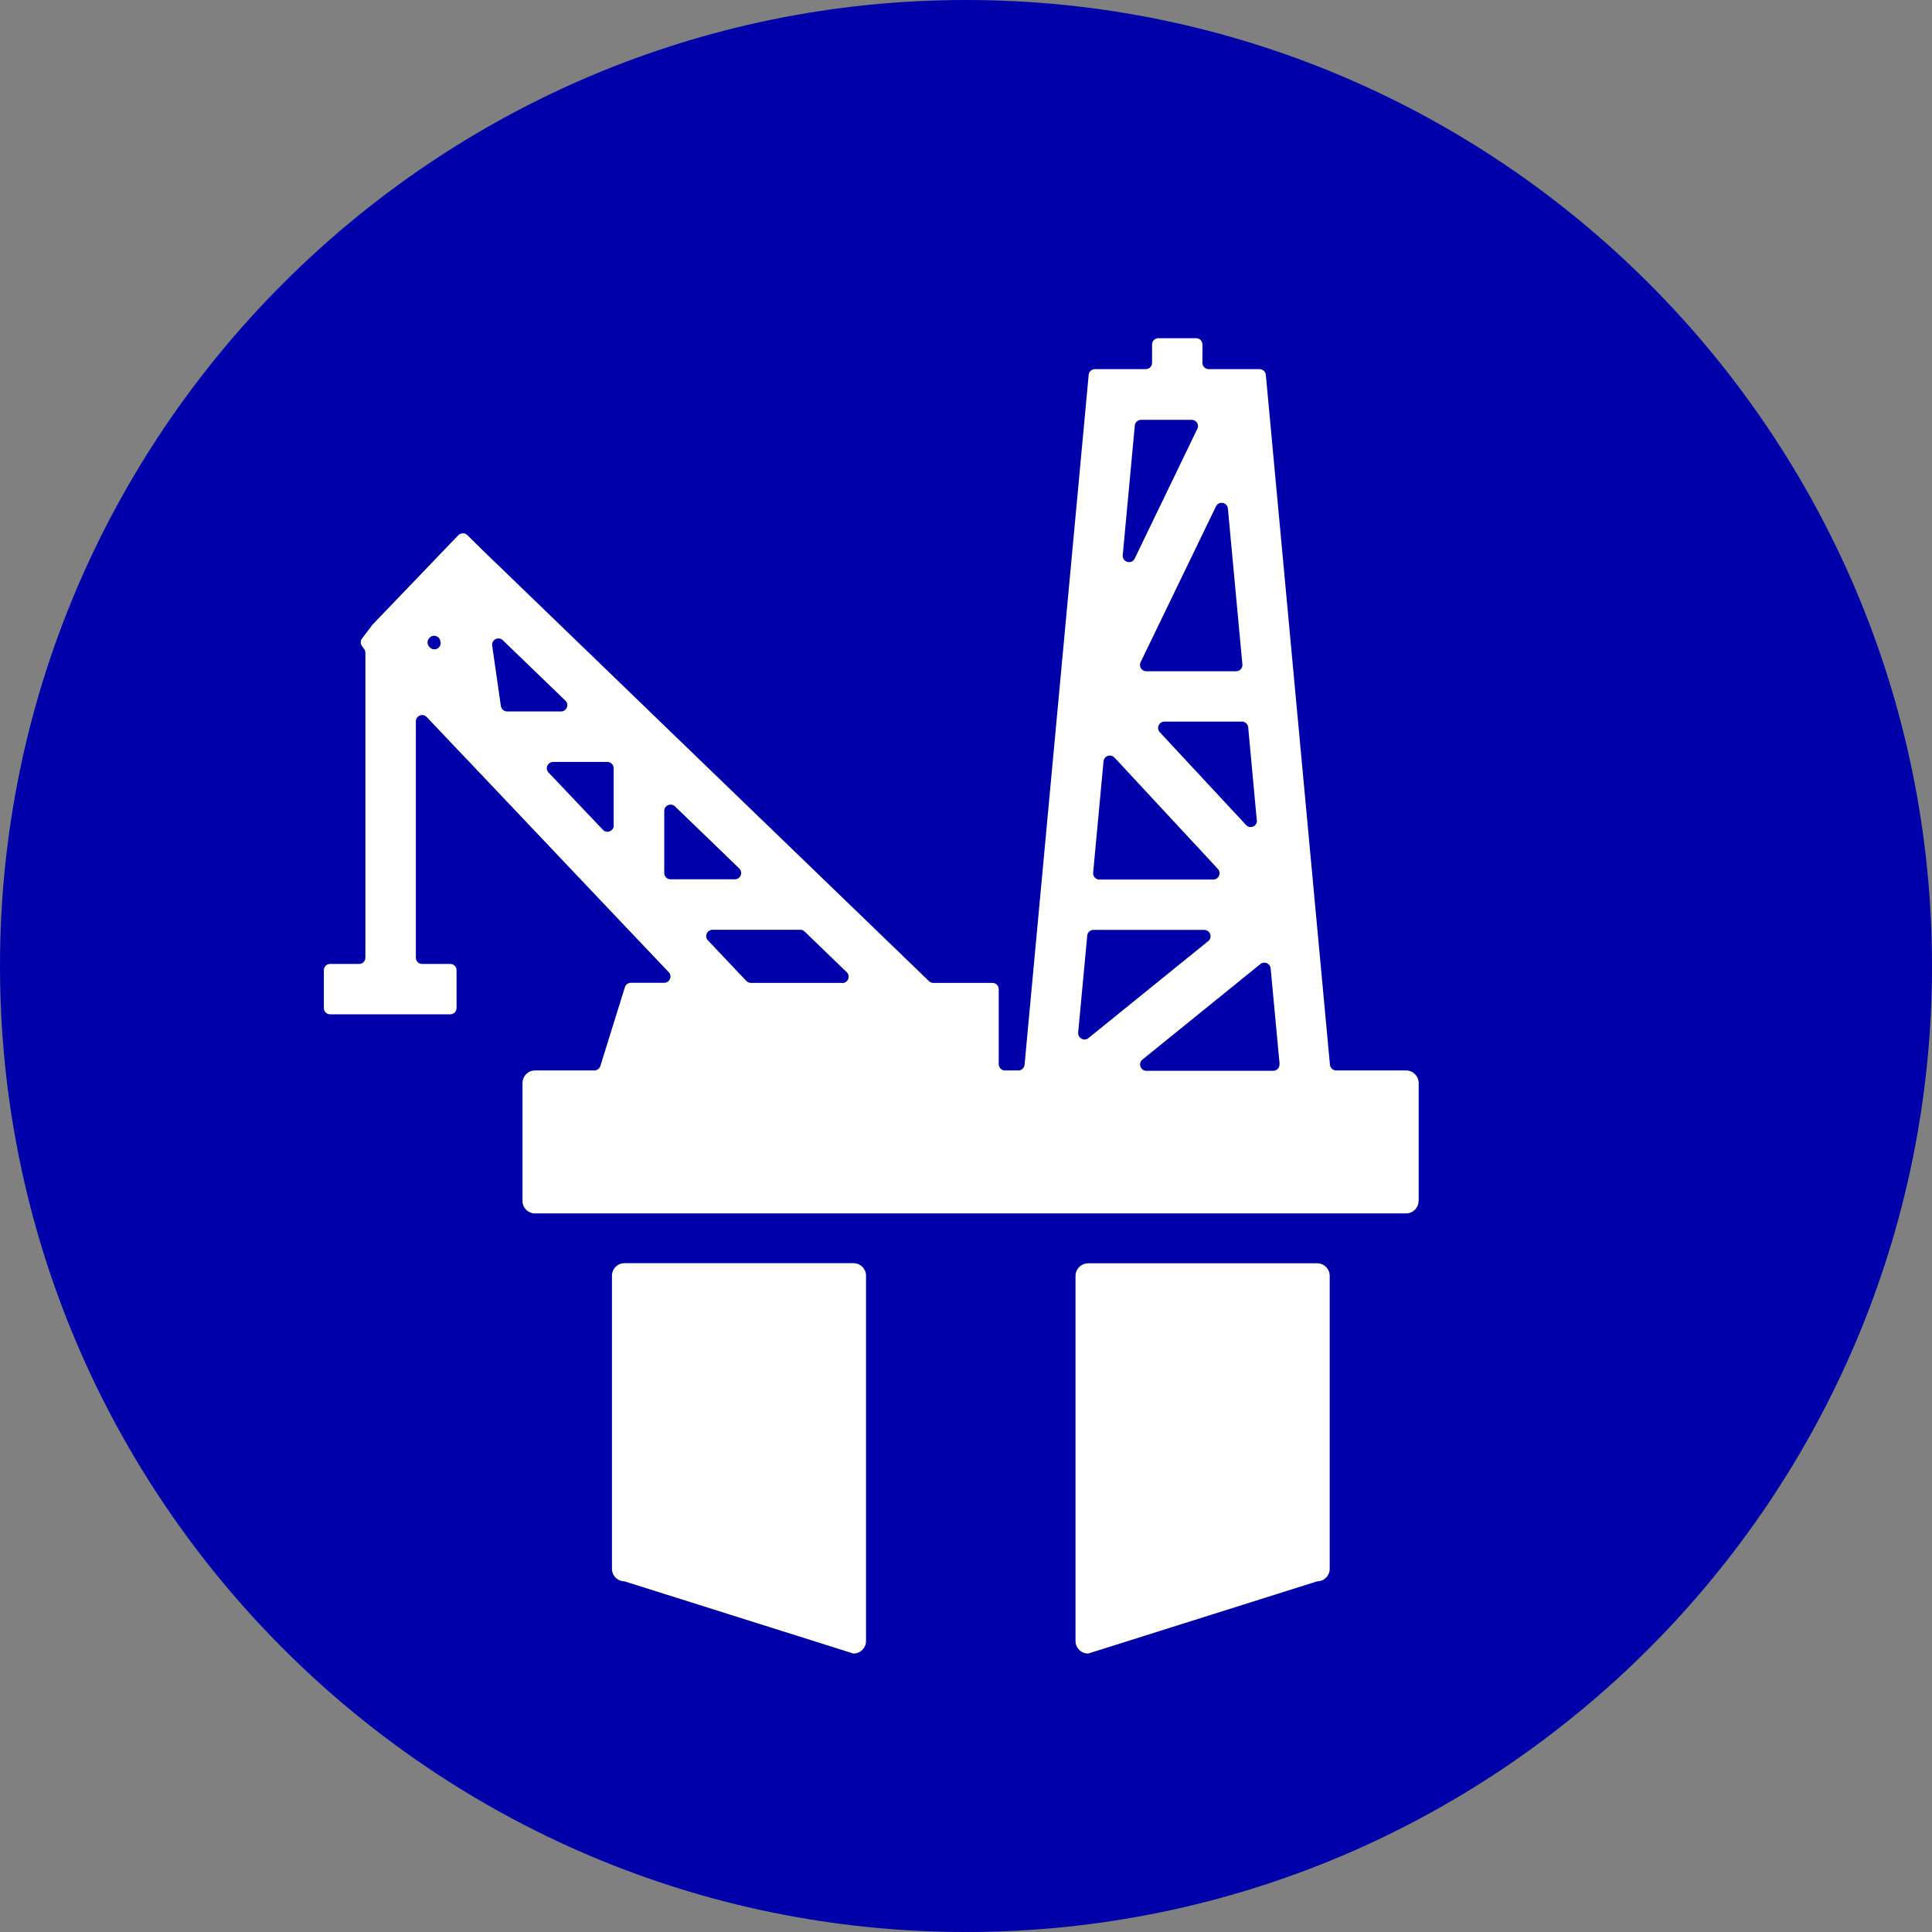
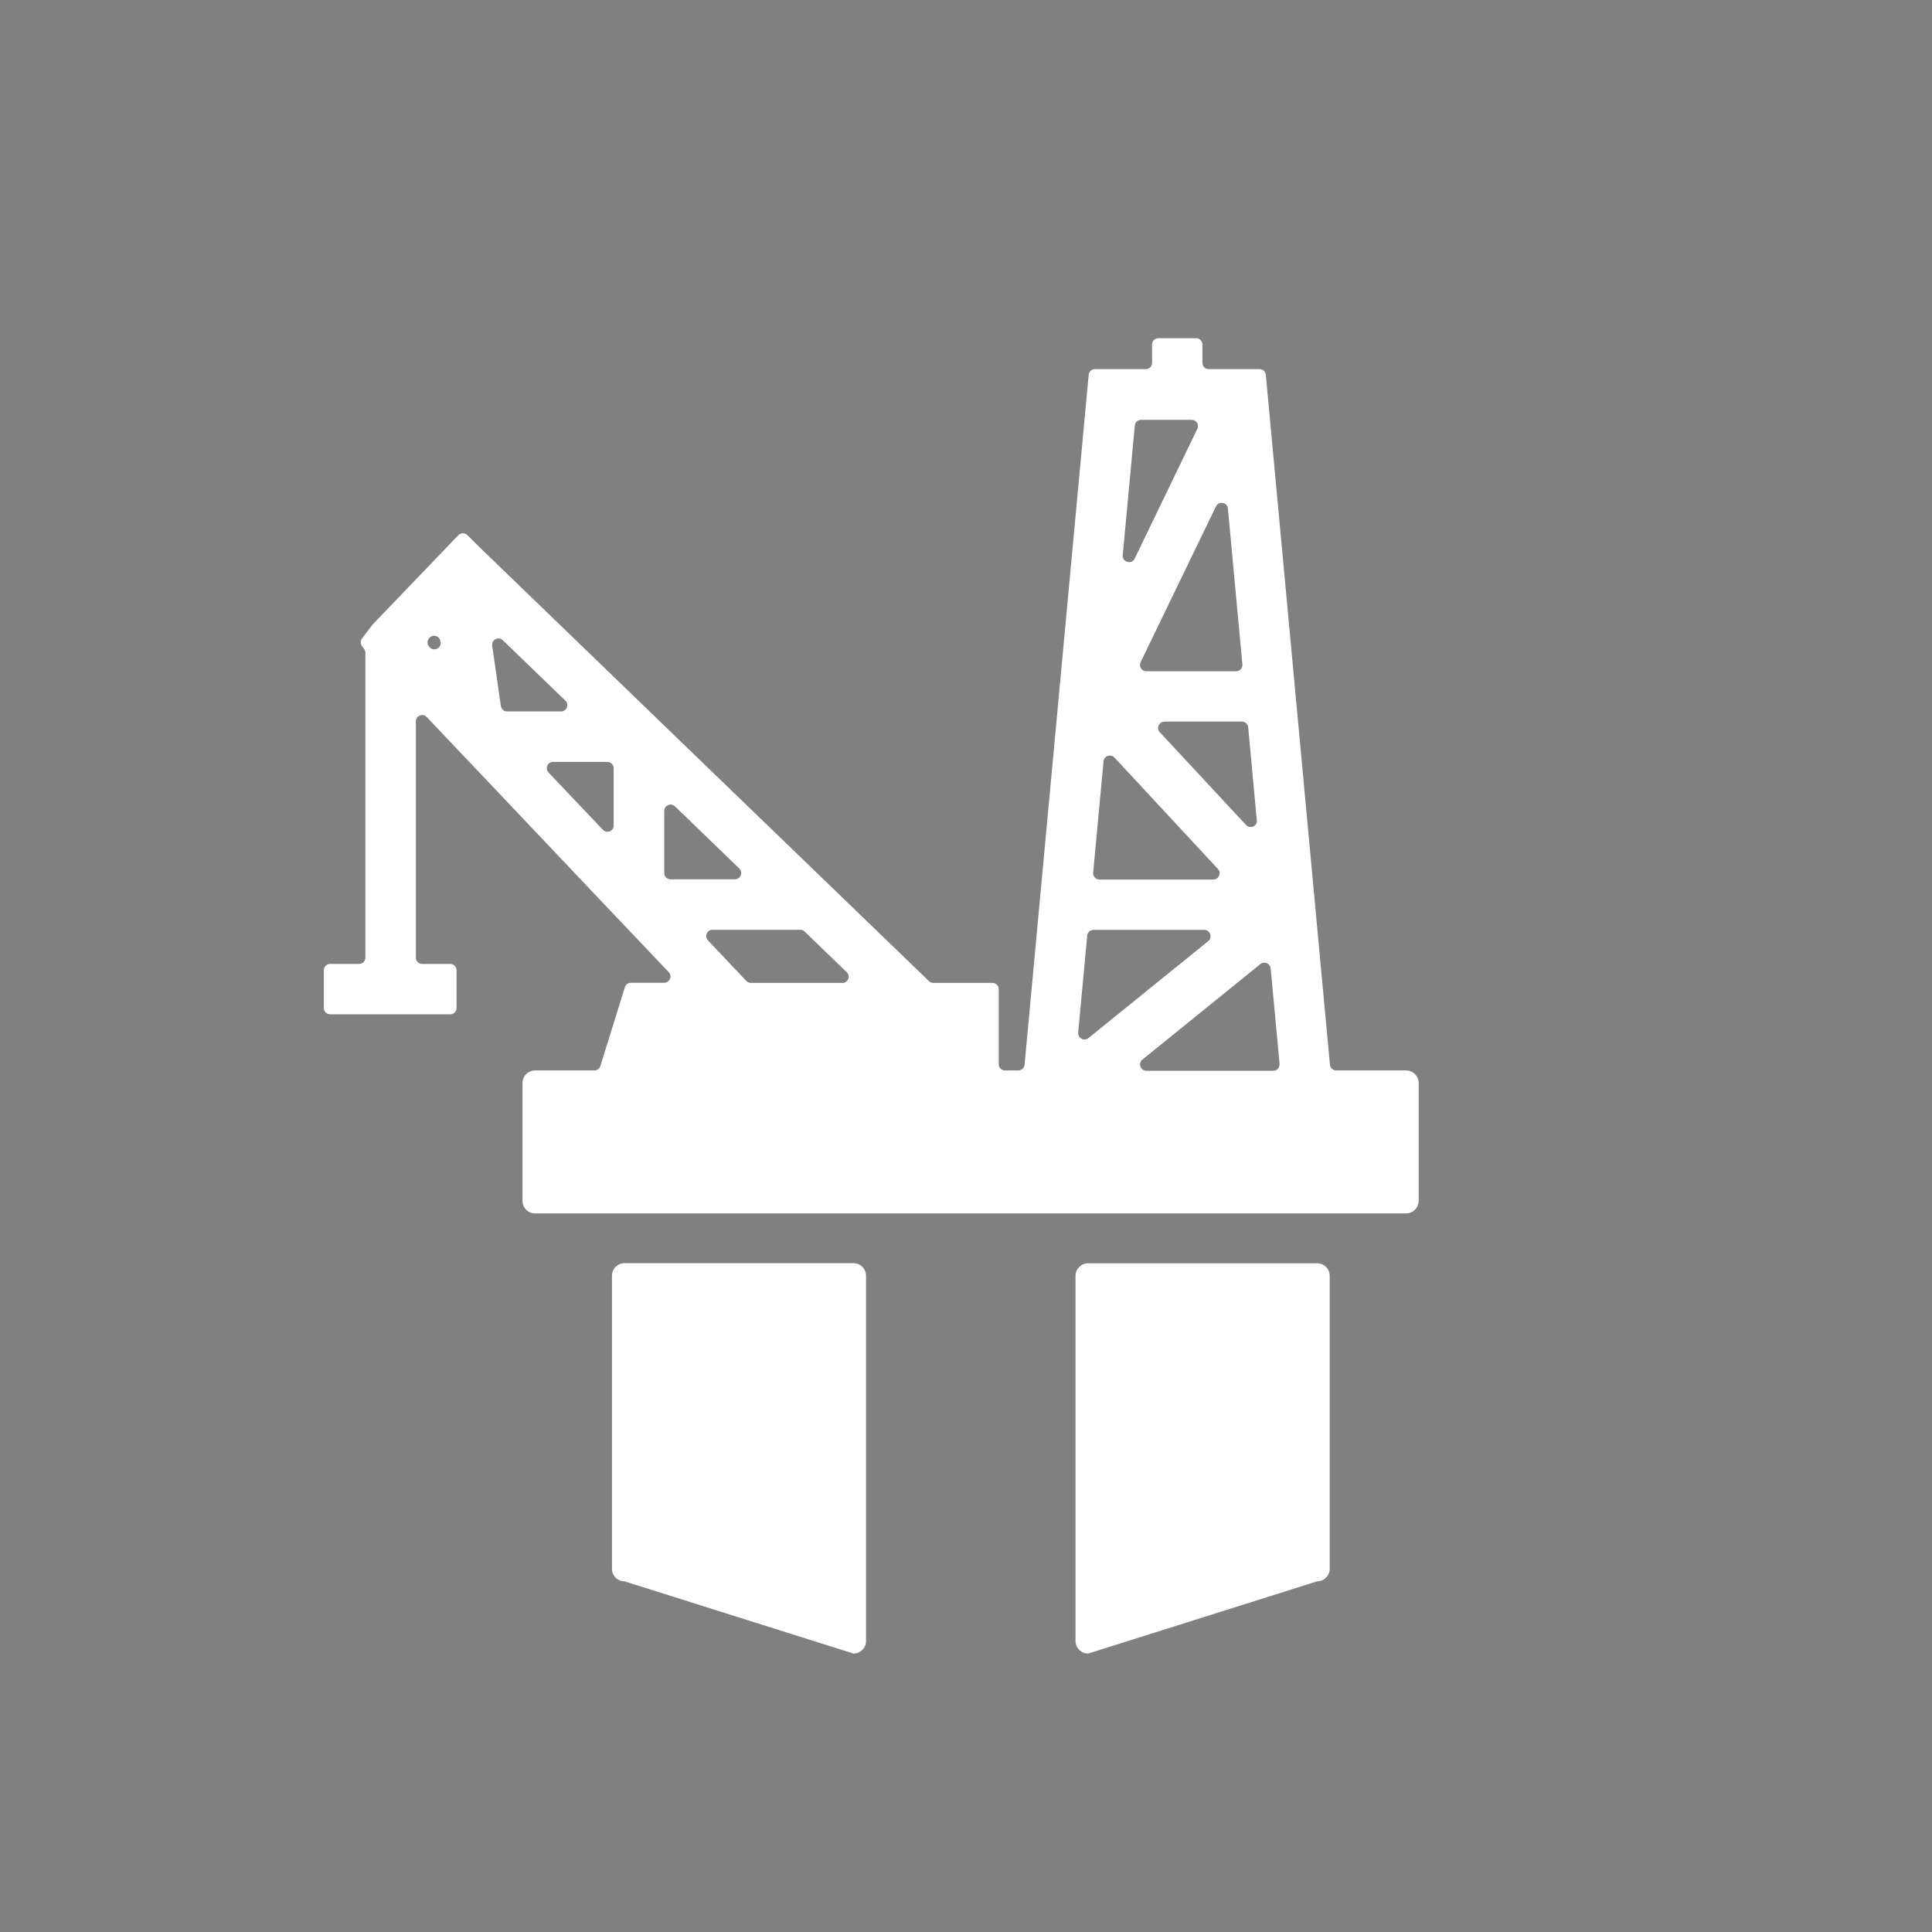
<svg xmlns="http://www.w3.org/2000/svg" id="Layer_1" viewBox="0 0 160 160">
  <rect x="0" y="0" width="160" height="160" fill="#808080" stroke="none" />
  <defs>
    <style>.cls-1{fill:#fff;}.cls-2{fill:#0000ab;}</style>
  </defs>
-   <path class="cls-2" d="M80,160C35.89,160,0,124.11,0,80S35.89,0,80,0s80,35.89,80,80-35.89,80-80,80" />
  <path class="cls-1" d="M117.49,99.45v-9.75c0-.58-.47-1.05-1.04-1.05h-5.79c-.27,0-.5-.21-.52-.47l-5.31-57.14c-.03-.27-.25-.47-.52-.47h-4.21c-.29,0-.52-.23-.52-.52v-1.52c0-.29-.23-.52-.52-.52h-3.13c-.29,0-.52,.23-.52,.52v1.52c0,.29-.23,.52-.52,.52h-4.21c-.27,0-.5,.21-.52,.47l-5.31,57.14c-.03,.27-.25,.47-.52,.47h-1.1c-.29,0-.52-.23-.52-.52v-6.21c0-.29-.23-.52-.52-.52h-4.9c-.13,0-.26-.05-.36-.15l-21.89-21.13-1.24-1.2-13.95-13.47-1.14-1.13c-.21-.21-.54-.2-.75,0l-7.09,7.39s-.03,.03-.04,.05l-.85,1.12c-.14,.18-.14,.44,0,.63l.18,.24c.07,.09,.1,.2,.1,.31v25.25c0,.29-.23,.52-.52,.52h-2.4c-.29,0-.52,.23-.52,.52v3.13c0,.29,.23,.52,.52,.52h9.95c.29,0,.52-.23,.52-.52v-3.13c0-.29-.23-.52-.52-.52h-2.33c-.29,0-.52-.23-.52-.52v-19.57c0-.47,.58-.7,.9-.36l2.49,2.63,1.03,1.08,11.99,12.65,1.19,1.25,3.34,3.52c.32,.33,.08,.88-.38,.88h-2.75c-.23,0-.43,.15-.5,.37l-2.03,6.52c-.07,.22-.27,.37-.5,.37h-4.91c-.58,0-1.04,.47-1.04,1.05v9.75c0,.58,.47,1.04,1.04,1.04H116.44c.58,0,1.04-.47,1.04-1.04M36.49,53.18c.07,.5-.54,.8-.9,.43l-.04-.05c-.19-.2-.19-.52,0-.72l.03-.03c.3-.31,.83-.14,.89,.29v.08Zm9.97,5.74h-4.46c-.26,0-.48-.19-.52-.45l-.72-5c-.07-.49,.52-.8,.88-.45l5.18,5c.34,.32,.11,.9-.36,.9m4.37,9.44c0,.47-.58,.7-.9,.36l-4.5-4.74c-.32-.33-.08-.88,.38-.88h4.49c.29,0,.52,.23,.52,.52v4.74Zm10.02,4.46h-5.32c-.29,0-.52-.23-.52-.52v-5.14c0-.46,.55-.7,.89-.38l5.32,5.14c.34,.33,.11,.9-.36,.9m8.89,8.58h-7.56c-.14,0-.28-.06-.38-.16l-3.18-3.36c-.32-.33-.08-.88,.38-.88h7.27c.14,0,.26,.05,.36,.15l3.48,3.36c.34,.32,.11,.9-.36,.9m20.8-4.4h9.17c.49,0,.71,.62,.33,.93l-9.92,8.03c-.36,.29-.89,0-.85-.46l.75-8.03c.02-.27,.25-.47,.52-.47m1.73-14.28l8.57,9.23c.31,.33,.07,.88-.38,.88h-9.43c-.31,0-.55-.26-.52-.57l.86-9.22c.04-.45,.6-.64,.9-.31m6.87-27.23l-5.19,10.75c-.25,.52-1.04,.3-.99-.28l1-10.74c.02-.27,.25-.47,.52-.47h4.19c.39,0,.64,.4,.47,.75m3.73,19.5c.03,.31-.21,.57-.52,.57h-7.44c-.38,0-.64-.4-.47-.75l6.24-12.9c.23-.48,.94-.35,.99,.18l1.2,12.91Zm1.2,12.9c.05,.5-.56,.77-.9,.4l-7.14-7.68c-.31-.33-.07-.88,.38-.88h6.42c.27,0,.5,.21,.52,.47l.71,7.68Zm1.87,20.19c.03,.31-.21,.57-.52,.57h-10.5c-.49,0-.71-.62-.33-.93l9.77-7.91c.32-.26,.81-.06,.85,.36l.74,7.91Zm-55.28,17.55v24.26c0,.58,.47,1.04,1.04,1.04l18.96,5.98c.58,0,1.04-.47,1.04-1.04v-30.25c0-.58-.47-1.04-1.04-1.04h-18.96c-.58,0-1.04,.47-1.04,1.04m38.39,0v30.25c0,.58,.47,1.04,1.05,1.04l18.96-5.98c.58,0,1.04-.47,1.04-1.04v-24.26c0-.58-.47-1.04-1.04-1.04h-18.96c-.58,0-1.05,.47-1.05,1.04" />
</svg>